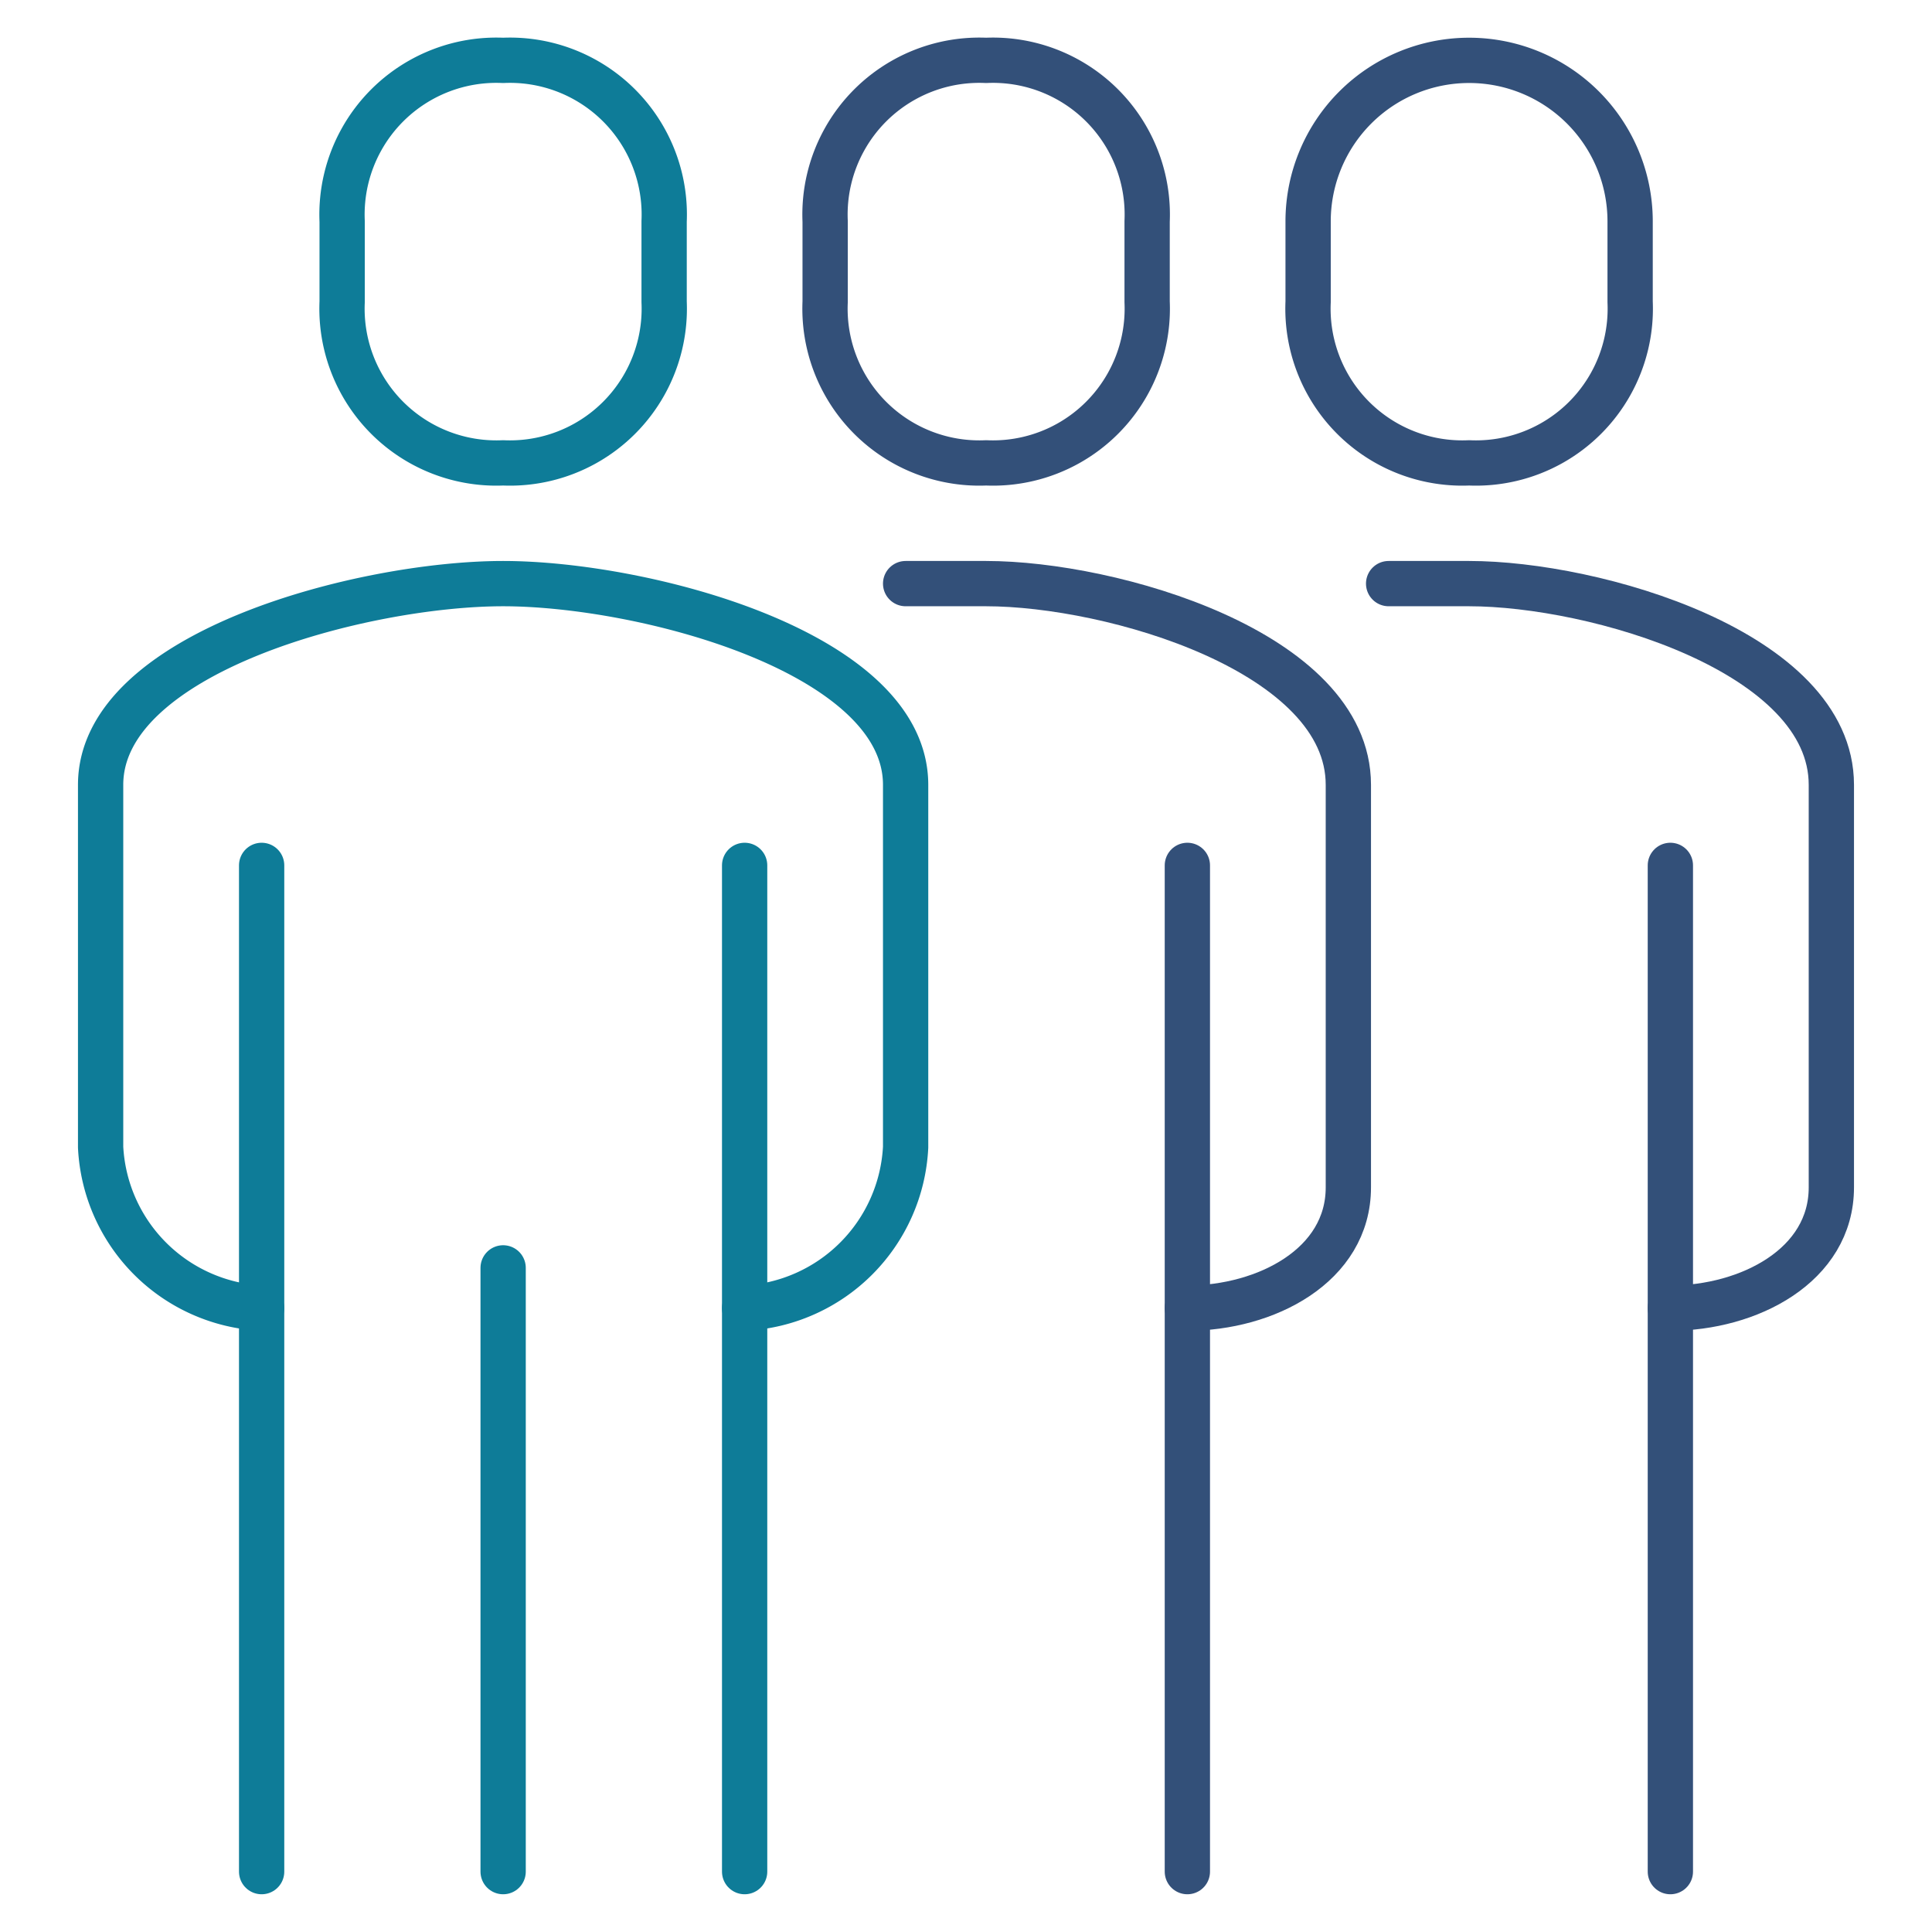
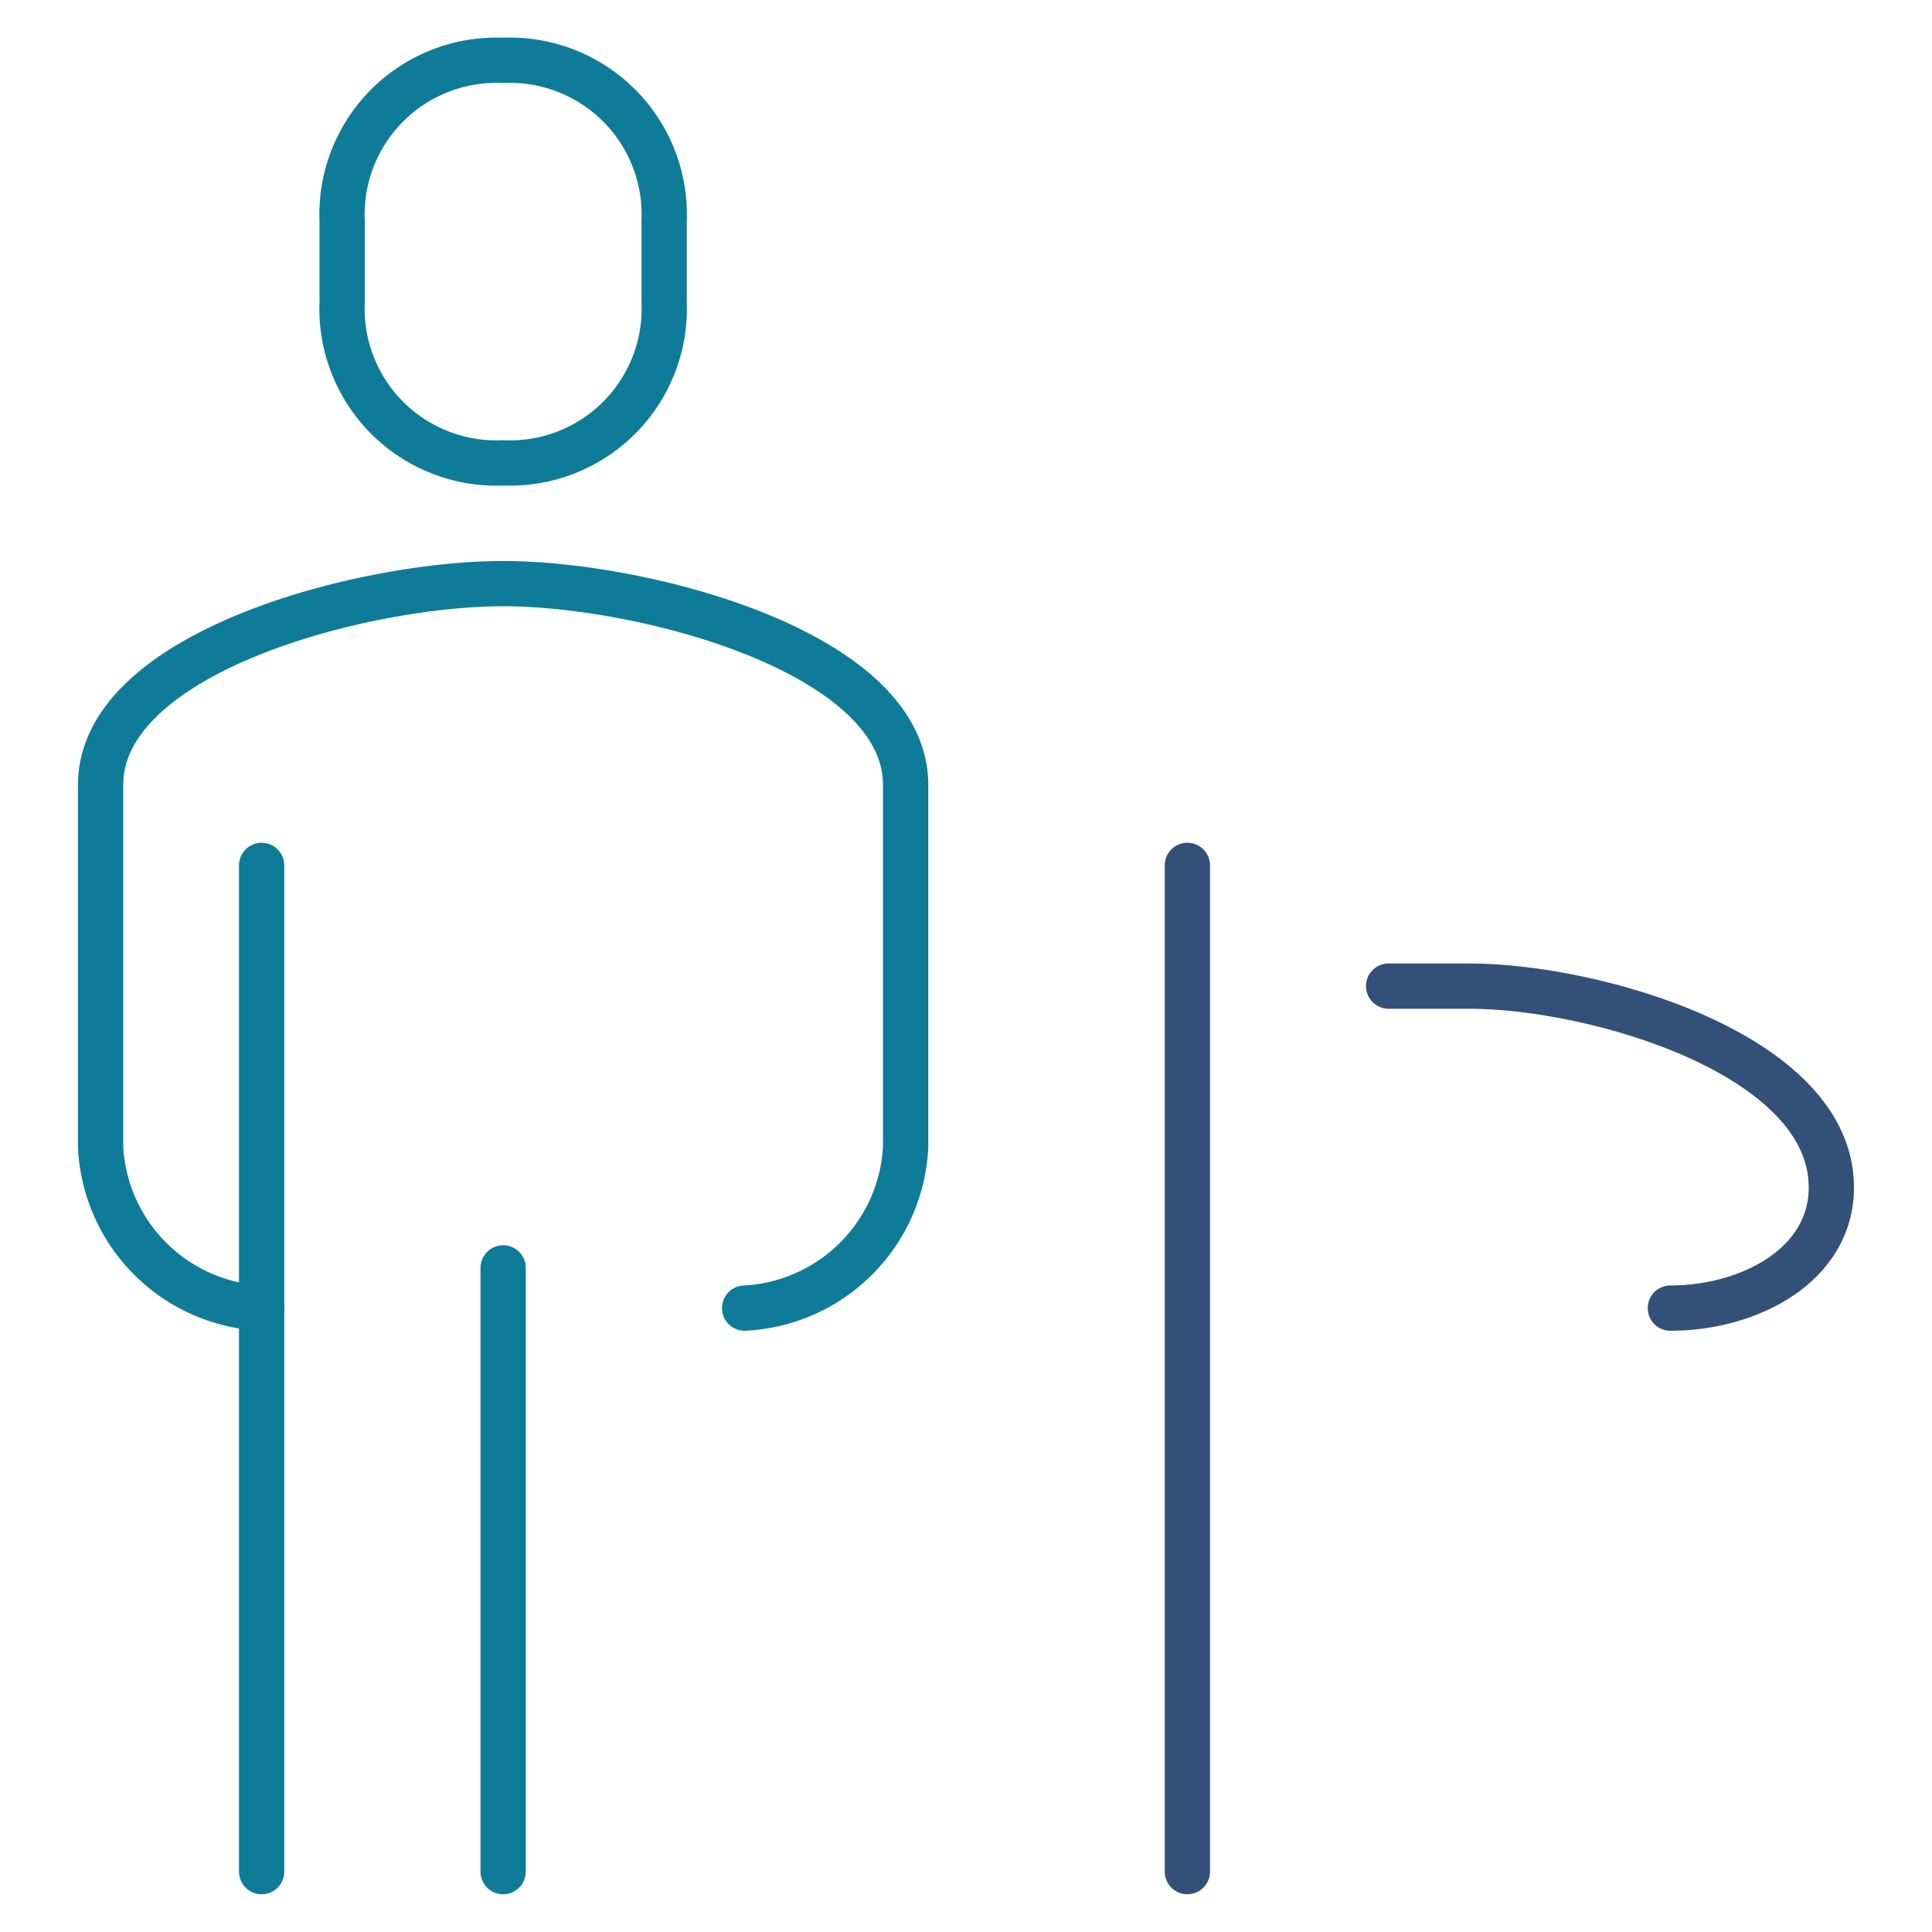
<svg xmlns="http://www.w3.org/2000/svg" id="Layer_1" data-name="Layer 1" viewBox="0 0 64 64">
  <defs>
    <style>
      .cls-1, .cls-2 {
        fill: none;
        stroke-linecap: round;
        stroke-linejoin: round;
        stroke-width: 1.5px;
      }

      .cls-1 {
        stroke: #0e7c98;
      }

      .cls-2 {
        stroke: #335079;
      }
    </style>
  </defs>
  <path class="cls-1" d="M24.667,43.333A5.622,5.622,0,0,0,30,38V26c0-4.404-8.702-6.667-13.333-6.667S3.333,21.596,3.333,26V38a5.622,5.622,0,0,0,5.333,5.333" />
-   <path class="cls-2" d="M39.333,43.333c2.594,0,5.333-1.407,5.333-4V26c0-4.404-7.832-6.667-12-6.667H30" />
  <path class="cls-1" d="M16.667,15.333A5.112,5.112,0,0,0,22,10V7.333A5.112,5.112,0,0,0,16.667,2a5.112,5.112,0,0,0-5.333,5.333V10A5.112,5.112,0,0,0,16.667,15.333Z" />
  <line class="cls-2" x1="39.333" y1="62" x2="39.333" y2="28.667" />
-   <line class="cls-1" x1="24.667" y1="62" x2="24.667" y2="28.667" />
  <line class="cls-1" x1="8.667" y1="28.667" x2="8.667" y2="62" />
  <line class="cls-1" x1="16.667" y1="42" x2="16.667" y2="62" />
-   <path class="cls-2" d="M32.667,15.333A5.112,5.112,0,0,0,38,10V7.333A5.112,5.112,0,0,0,32.667,2a5.112,5.112,0,0,0-5.333,5.333V10A5.112,5.112,0,0,0,32.667,15.333Z" />
-   <path class="cls-2" d="M55.333,43.333c2.594,0,5.333-1.407,5.333-4V26c0-4.404-7.832-6.667-12-6.667H46" />
-   <line class="cls-2" x1="55.333" y1="62" x2="55.333" y2="28.667" />
-   <path class="cls-2" d="M48.667,15.333A5.112,5.112,0,0,0,54,10V7.333a5.333,5.333,0,0,0-10.667,0V10A5.112,5.112,0,0,0,48.667,15.333Z" />
+   <path class="cls-2" d="M55.333,43.333c2.594,0,5.333-1.407,5.333-4c0-4.404-7.832-6.667-12-6.667H46" />
</svg>